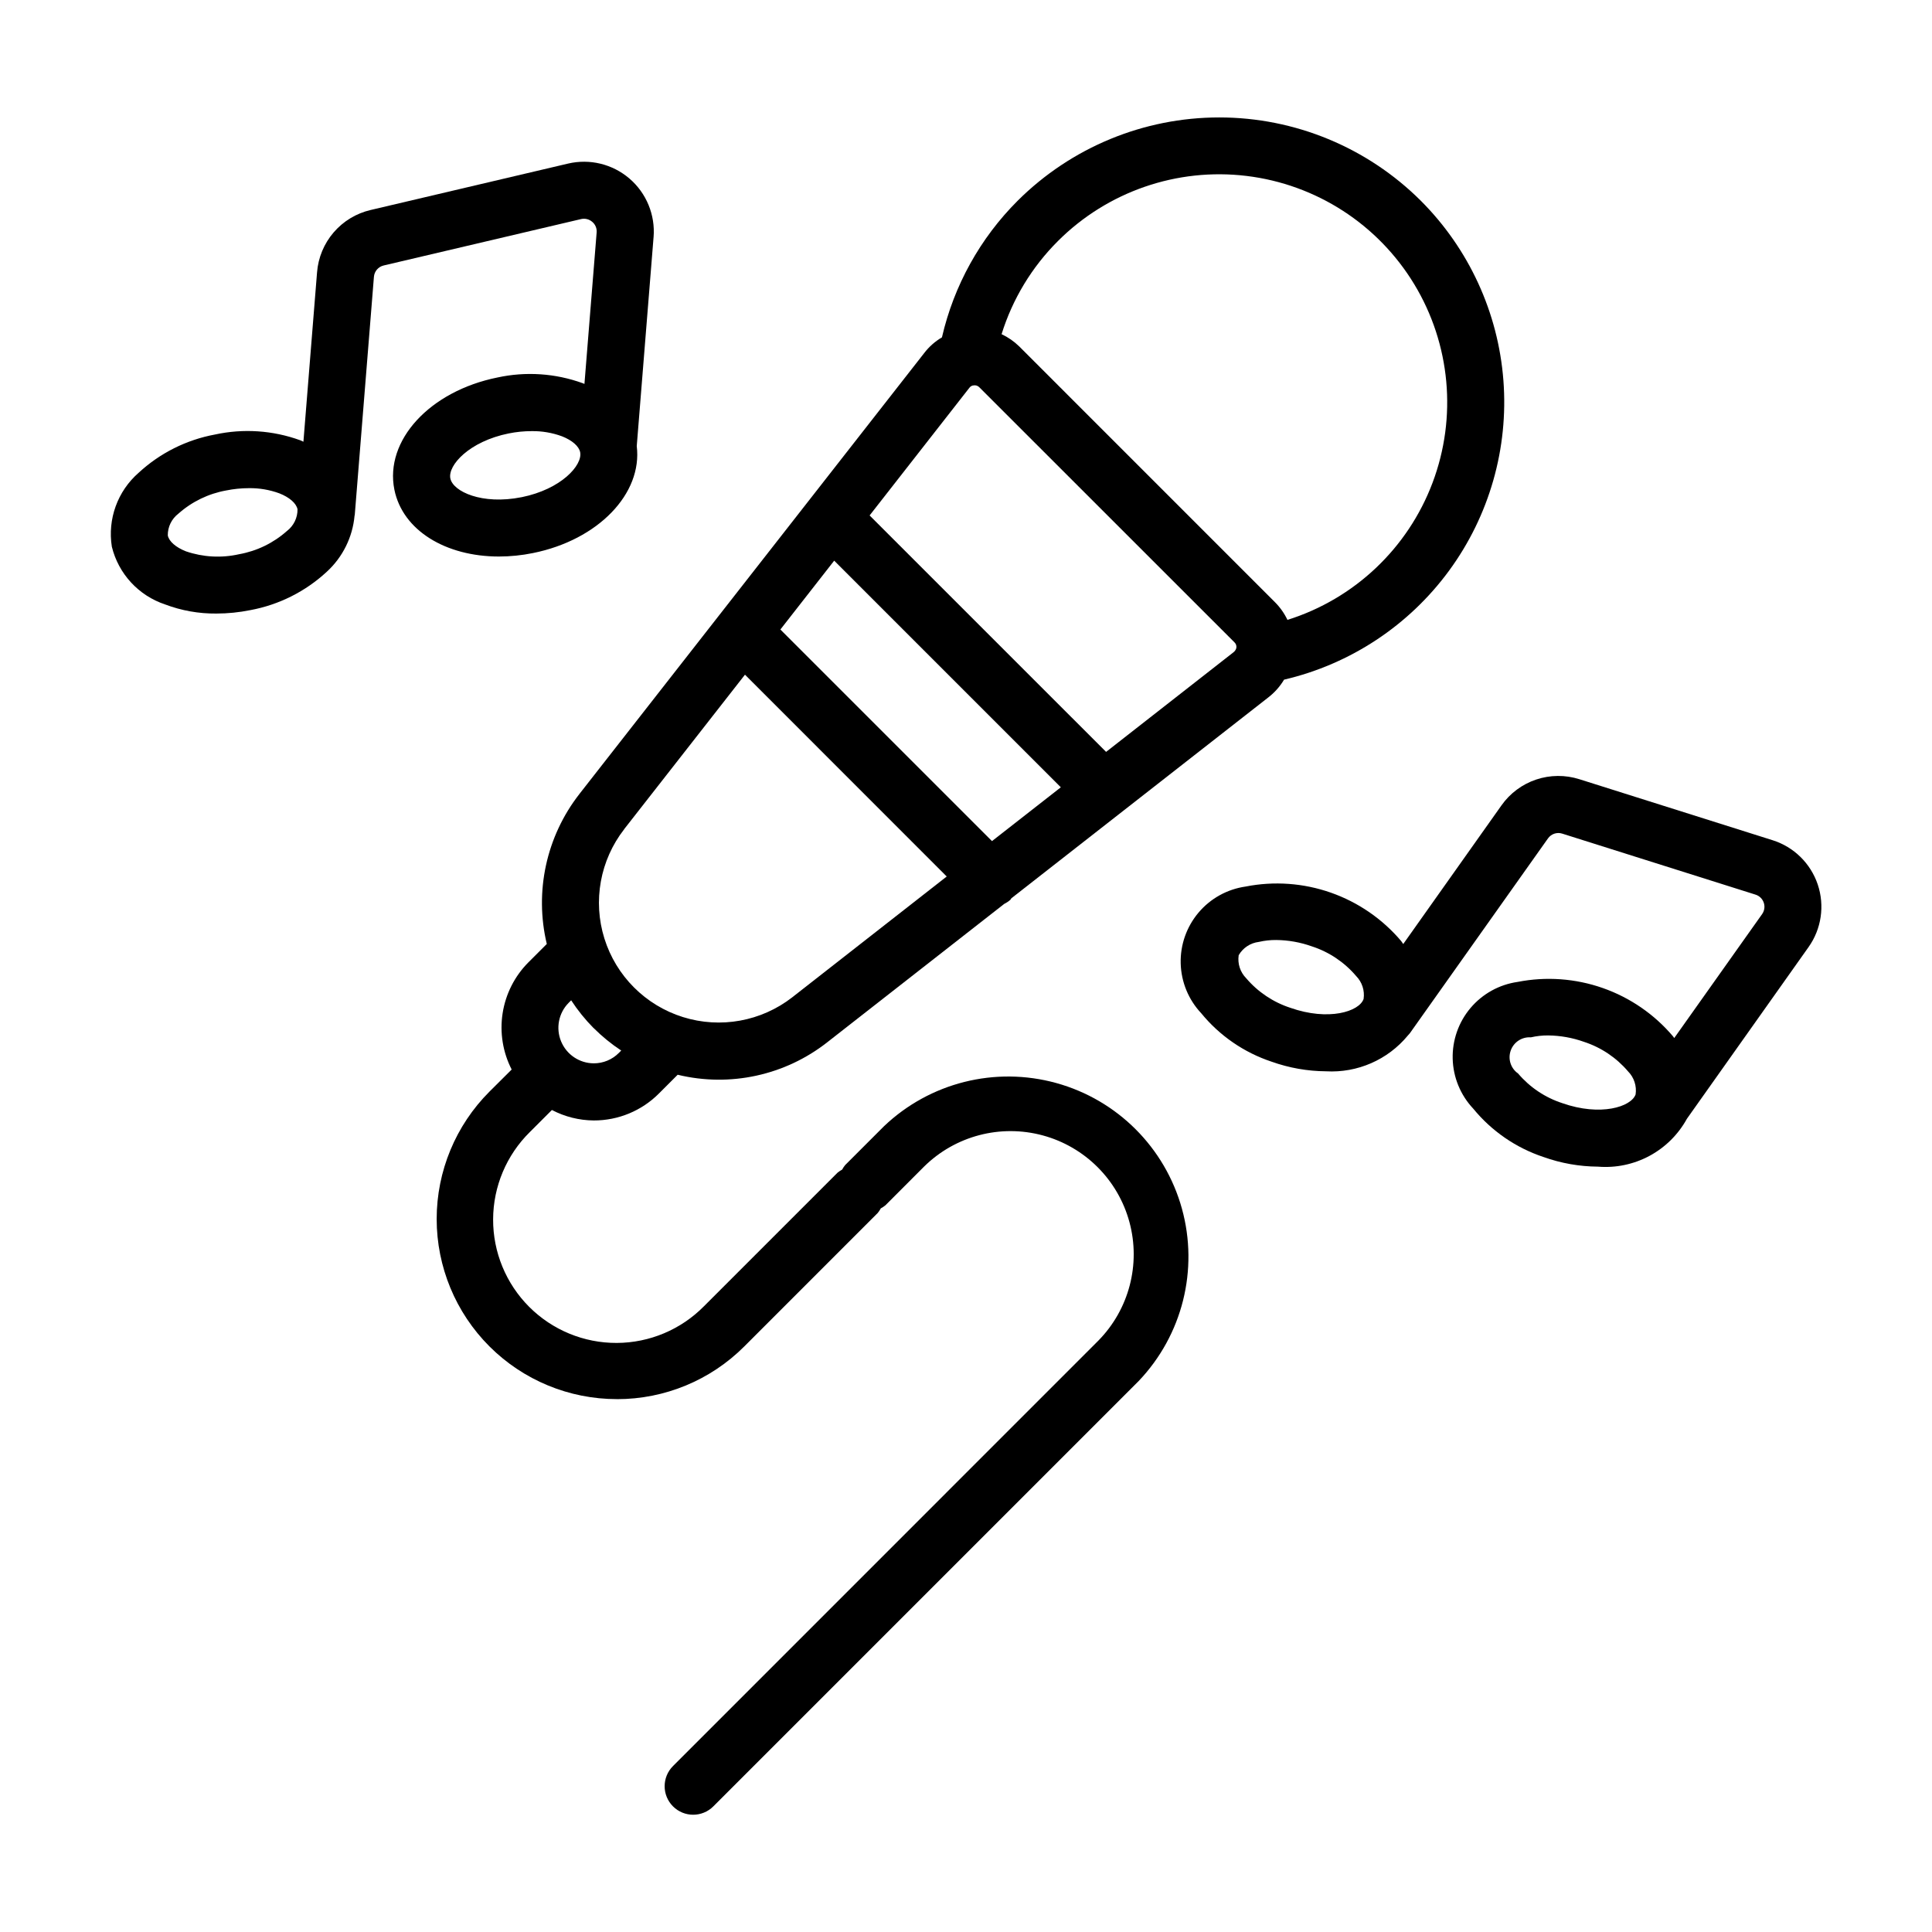
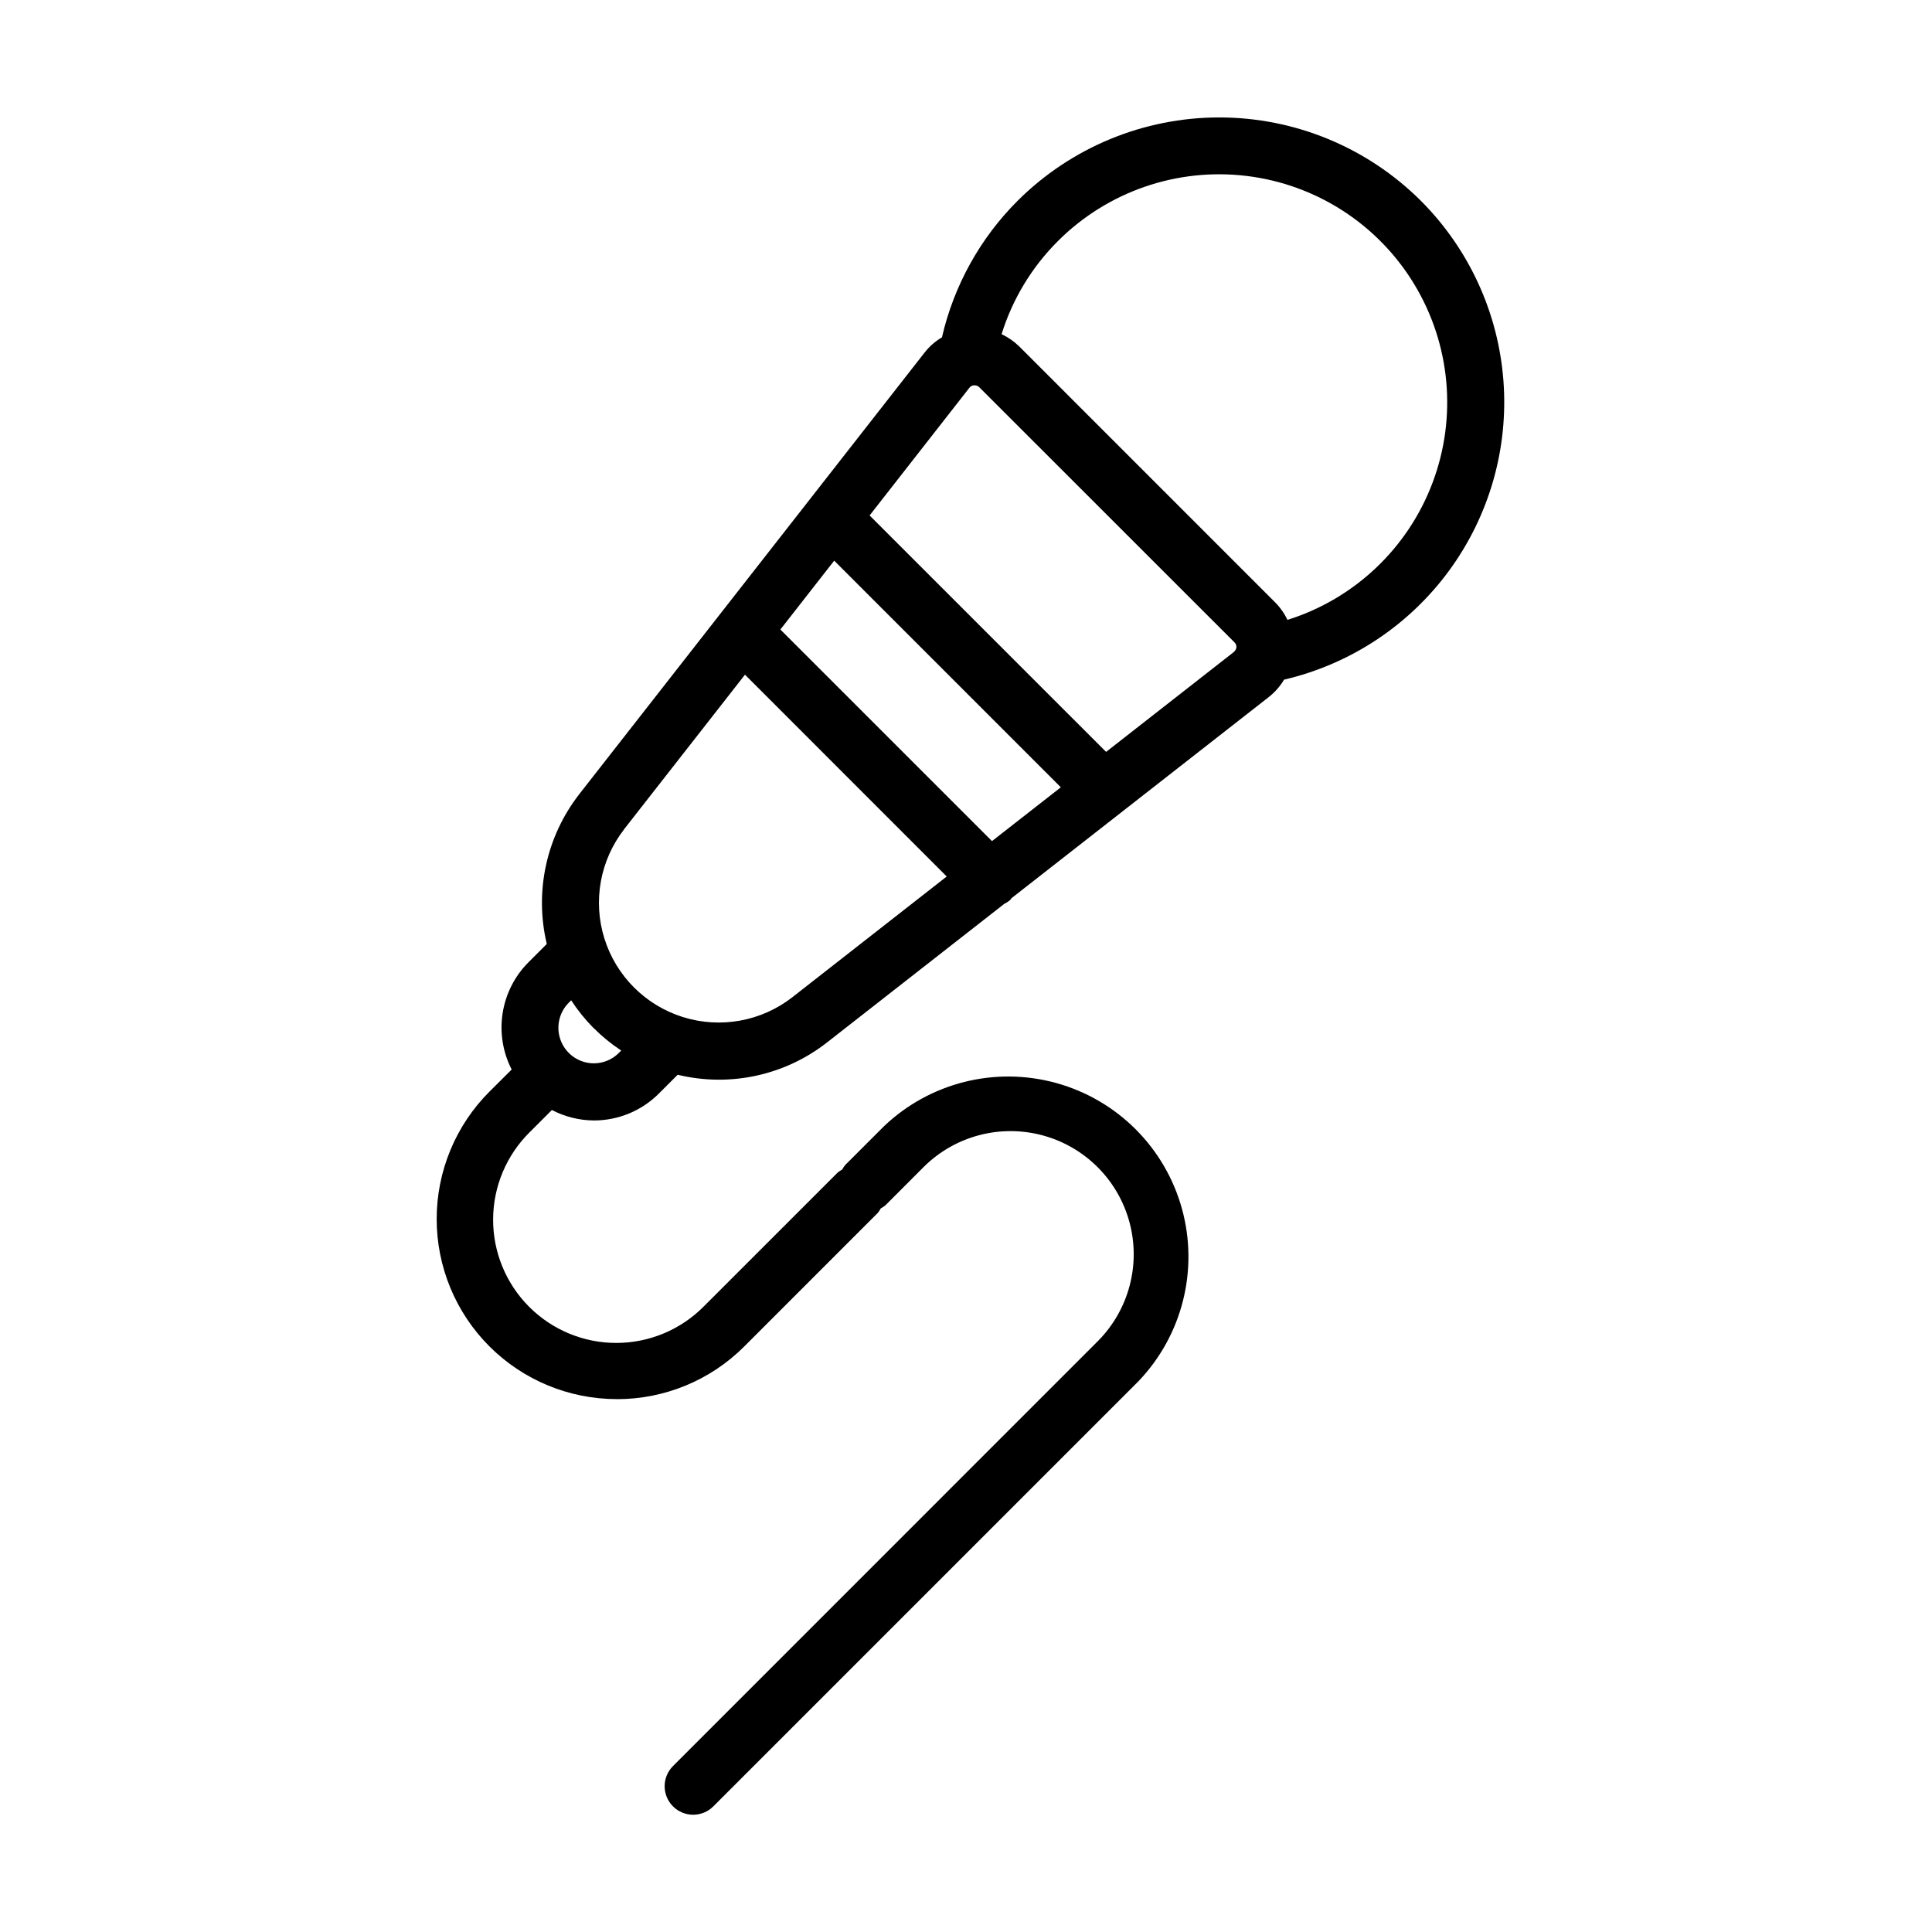
<svg xmlns="http://www.w3.org/2000/svg" fill="#000000" width="800px" height="800px" version="1.1" viewBox="144 144 512 512">
  <g>
    <path d="m307.48 514.79c12.66 0.016 24.805-5.008 33.754-13.961l35.371-35.379h0.004c0.309-0.379 0.582-0.789 0.816-1.223 0.434-0.23 0.848-0.504 1.227-0.816l10.258-10.273c8.266-8.141 20.23-11.277 31.426-8.246 11.199 3.031 19.945 11.777 22.977 22.973 3.031 11.199-0.109 23.16-8.246 31.426l-112.71 112.73c-2.953 2.949-2.957 7.734-0.004 10.688 2.949 2.953 7.734 2.953 10.688 0l112.73-112.73c11.578-12.152 15.926-29.492 11.453-45.668-4.477-16.18-17.117-28.82-33.293-33.293-16.18-4.477-33.516-0.129-45.668 11.453l-10.27 10.273v-0.004c-0.312 0.379-0.586 0.789-0.816 1.219-0.434 0.234-0.848 0.508-1.23 0.824l-35.371 35.371c-6.102 6.199-14.43 9.703-23.129 9.738-8.699 0.035-17.051-3.406-23.203-9.559s-9.594-14.504-9.559-23.203c0.031-8.699 3.539-17.027 9.738-23.129l5.84-5.84c3.422 1.789 7.219 2.742 11.082 2.773 6.504 0.02 12.746-2.57 17.324-7.188l4.926-4.926h0.004c13.848 3.359 28.473 0.176 39.676-8.637l46.879-36.656c0.582-0.285 1.121-0.645 1.609-1.07 0.117-0.121 0.156-0.277 0.262-0.398l68.016-53.176c1.707-1.305 3.152-2.922 4.254-4.766 17.562-4.102 33.078-14.352 43.738-28.895 10.664-14.547 15.766-32.43 14.387-50.41-1.379-17.984-9.148-34.879-21.902-47.629-14.184-14.125-33.387-22.059-53.402-22.059-20.02 0-39.223 7.934-53.406 22.059-9.965 9.945-16.922 22.5-20.082 36.223-1.816 1.066-3.41 2.473-4.688 4.144l-91.402 116.88v0.004c-8.766 11.242-11.941 25.863-8.629 39.73l-4.891 4.891h-0.004c-3.637 3.66-6.019 8.379-6.812 13.477-0.793 5.098 0.047 10.316 2.398 14.906l-5.879 5.852c-8.957 8.949-13.992 21.094-13.996 33.758 0 12.664 5.027 24.809 13.984 33.762 8.957 8.953 21.105 13.977 33.77 13.973zm57.59-222.21 60.059 60.062-18.242 14.258-56.078-56.074zm59.293-84.699c13.129-13.121 31.559-19.488 49.984-17.258 18.43 2.231 34.812 12.805 44.43 28.68 9.621 15.879 11.41 35.293 4.852 52.66-6.555 17.367-20.73 30.754-38.441 36.312-0.836-1.754-1.969-3.352-3.344-4.723l-67.742-67.75c-1.363-1.332-2.945-2.43-4.672-3.242 2.898-9.32 8.023-17.789 14.934-24.68zm-23.457 38.875c0.227-0.305 0.555-0.516 0.922-0.605h0.094-0.004c0.555-0.129 1.141 0.027 1.555 0.422l67.684 67.664c0.41 0.387 0.59 0.961 0.477 1.512-0.129 0.461-0.406 0.863-0.793 1.145l-33.715 26.363-62.672-62.66zm-91.488 116.97 32.008-40.93 53.465 53.484-40.934 32.012v0.004c-8.215 6.387-19.039 8.348-28.969 5.238-9.934-3.109-17.711-10.887-20.816-20.82-3.106-9.93-1.145-20.754 5.246-28.965zm-8.113 52.703 0.004 0.004c2.231 2.231 4.684 4.234 7.32 5.973l-0.645 0.645c-1.754 1.762-4.144 2.75-6.629 2.742-3.793-0.016-7.203-2.305-8.656-5.809-1.453-3.5-0.668-7.531 2-10.227l0.664-0.664v-0.004c1.727 2.648 3.719 5.117 5.945 7.363z" />
-     <path d="m591.03 440.51 32.242-45.504 0.004-0.004c3.422-4.82 4.328-10.984 2.449-16.59-1.883-5.602-6.328-9.969-11.965-11.746l-51.203-16.164c-3.734-1.188-7.75-1.156-11.465 0.09s-6.934 3.648-9.191 6.848l-26.027 36.738c-0.188-0.262-0.348-0.504-0.543-0.781-4.961-5.863-11.398-10.293-18.645-12.836-7.25-2.543-15.043-3.102-22.578-1.617-4.871 0.691-9.316 3.152-12.488 6.91-3.172 3.758-4.856 8.551-4.723 13.465 0.133 4.918 2.066 9.617 5.438 13.199 4.871 5.957 11.336 10.406 18.641 12.836 4.633 1.652 9.508 2.516 14.43 2.551 8.32 0.469 16.367-3.043 21.676-9.469 0.191-0.191 0.367-0.395 0.535-0.605l36.617-51.652v0.004c0.848-1.199 2.375-1.711 3.773-1.266l51.223 16.168c1.031 0.32 1.844 1.117 2.188 2.144 0.348 1.023 0.18 2.148-0.449 3.027l-23.281 32.836c-0.102-0.141-0.188-0.281-0.293-0.418-4.957-5.863-11.395-10.297-18.641-12.836-7.246-2.543-15.039-3.102-22.574-1.621-4.867 0.695-9.309 3.156-12.48 6.91-3.172 3.758-4.852 8.547-4.723 13.465 0.129 4.914 2.062 9.609 5.43 13.191 4.871 5.957 11.336 10.41 18.641 12.836 4.629 1.656 9.504 2.516 14.418 2.551 4.731 0.387 9.473-0.602 13.656-2.848 4.18-2.25 7.621-5.656 9.91-9.812zm-105.07-29.43c-4.555-1.484-8.609-4.199-11.715-7.848-1.582-1.605-2.316-3.863-1.98-6.094 1.129-1.949 3.109-3.258 5.348-3.523 1.5-0.348 3.039-0.516 4.582-0.504 3.227 0.031 6.43 0.602 9.469 1.688 4.559 1.48 8.613 4.199 11.719 7.852 1.582 1.605 2.316 3.859 1.984 6.086-1.164 3.352-9.301 5.902-19.406 2.344zm60.371 17.426c-1.957-1.348-2.769-3.84-1.98-6.082 0.785-2.246 2.973-3.684 5.344-3.519 1.504-0.344 3.039-0.516 4.582-0.504 3.227 0.035 6.43 0.605 9.469 1.688 4.559 1.484 8.613 4.199 11.715 7.852 1.582 1.602 2.32 3.856 1.992 6.086-1.164 3.32-9.309 5.871-19.41 2.328l-0.004-0.004c-4.551-1.477-8.605-4.188-11.707-7.832z" />
-     <path d="m298.42 245.55c-7.238-2.625-15.07-3.148-22.594-1.512-17.945 3.621-29.941 16.68-27.312 29.727 2.188 10.801 13.602 17.719 27.711 17.719 3.031-0.008 6.055-0.312 9.023-0.918 17.316-3.496 29.051-15.773 27.496-28.355l4.457-55.363h0.004c0.477-5.891-1.895-11.656-6.375-15.512-4.484-3.856-10.539-5.336-16.297-3.984l-52.305 12.297c-3.816 0.887-7.25 2.965-9.805 5.938-2.555 2.969-4.098 6.676-4.402 10.582l-3.613 44.891c-0.297-0.125-0.57-0.277-0.867-0.395v0.004c-7.234-2.629-15.066-3.152-22.59-1.512-7.566 1.402-14.582 4.922-20.227 10.148-5.574 4.871-8.25 12.266-7.086 19.574 1.758 7.188 7.086 12.965 14.109 15.301 4.344 1.645 8.957 2.465 13.602 2.418 3.023-0.004 6.039-0.309 9.004-0.91 7.566-1.402 14.582-4.922 20.23-10.148 4.231-3.867 6.859-9.176 7.379-14.883 0-0.059 0.047-0.109 0.051-0.172l5.078-63.113v0.004c0.109-1.469 1.16-2.691 2.594-3.023l52.285-12.289c1.055-0.254 2.164 0.02 2.981 0.73 0.832 0.695 1.266 1.754 1.164 2.832l-3.231 40.117c-0.152-0.051-0.305-0.129-0.465-0.191zm-75.57 33.406-0.004 0.004c0.027 2.25-1.012 4.383-2.801 5.754-3.574 3.184-7.965 5.316-12.68 6.16-4.676 1.055-9.547 0.789-14.082-0.762-2.695-1.059-4.5-2.637-4.816-4.219v0.004c-0.031-2.254 1.008-4.391 2.797-5.762 3.578-3.184 7.969-5.316 12.684-6.16 1.98-0.402 3.996-0.605 6.016-0.609 2.75-0.039 5.481 0.426 8.062 1.371 2.695 1.059 4.492 2.637 4.816 4.219zm59.391-3.199c-10.523 2.109-18.203-1.512-18.898-4.977s4.992-9.805 15.488-11.922l-0.004 0.004c1.988-0.402 4.016-0.609 6.043-0.609 2.75-0.043 5.484 0.422 8.062 1.371 2.695 1.059 4.5 2.637 4.816 4.219 0.672 3.441-5.023 9.801-15.516 11.918z" />
  </g>
</svg>